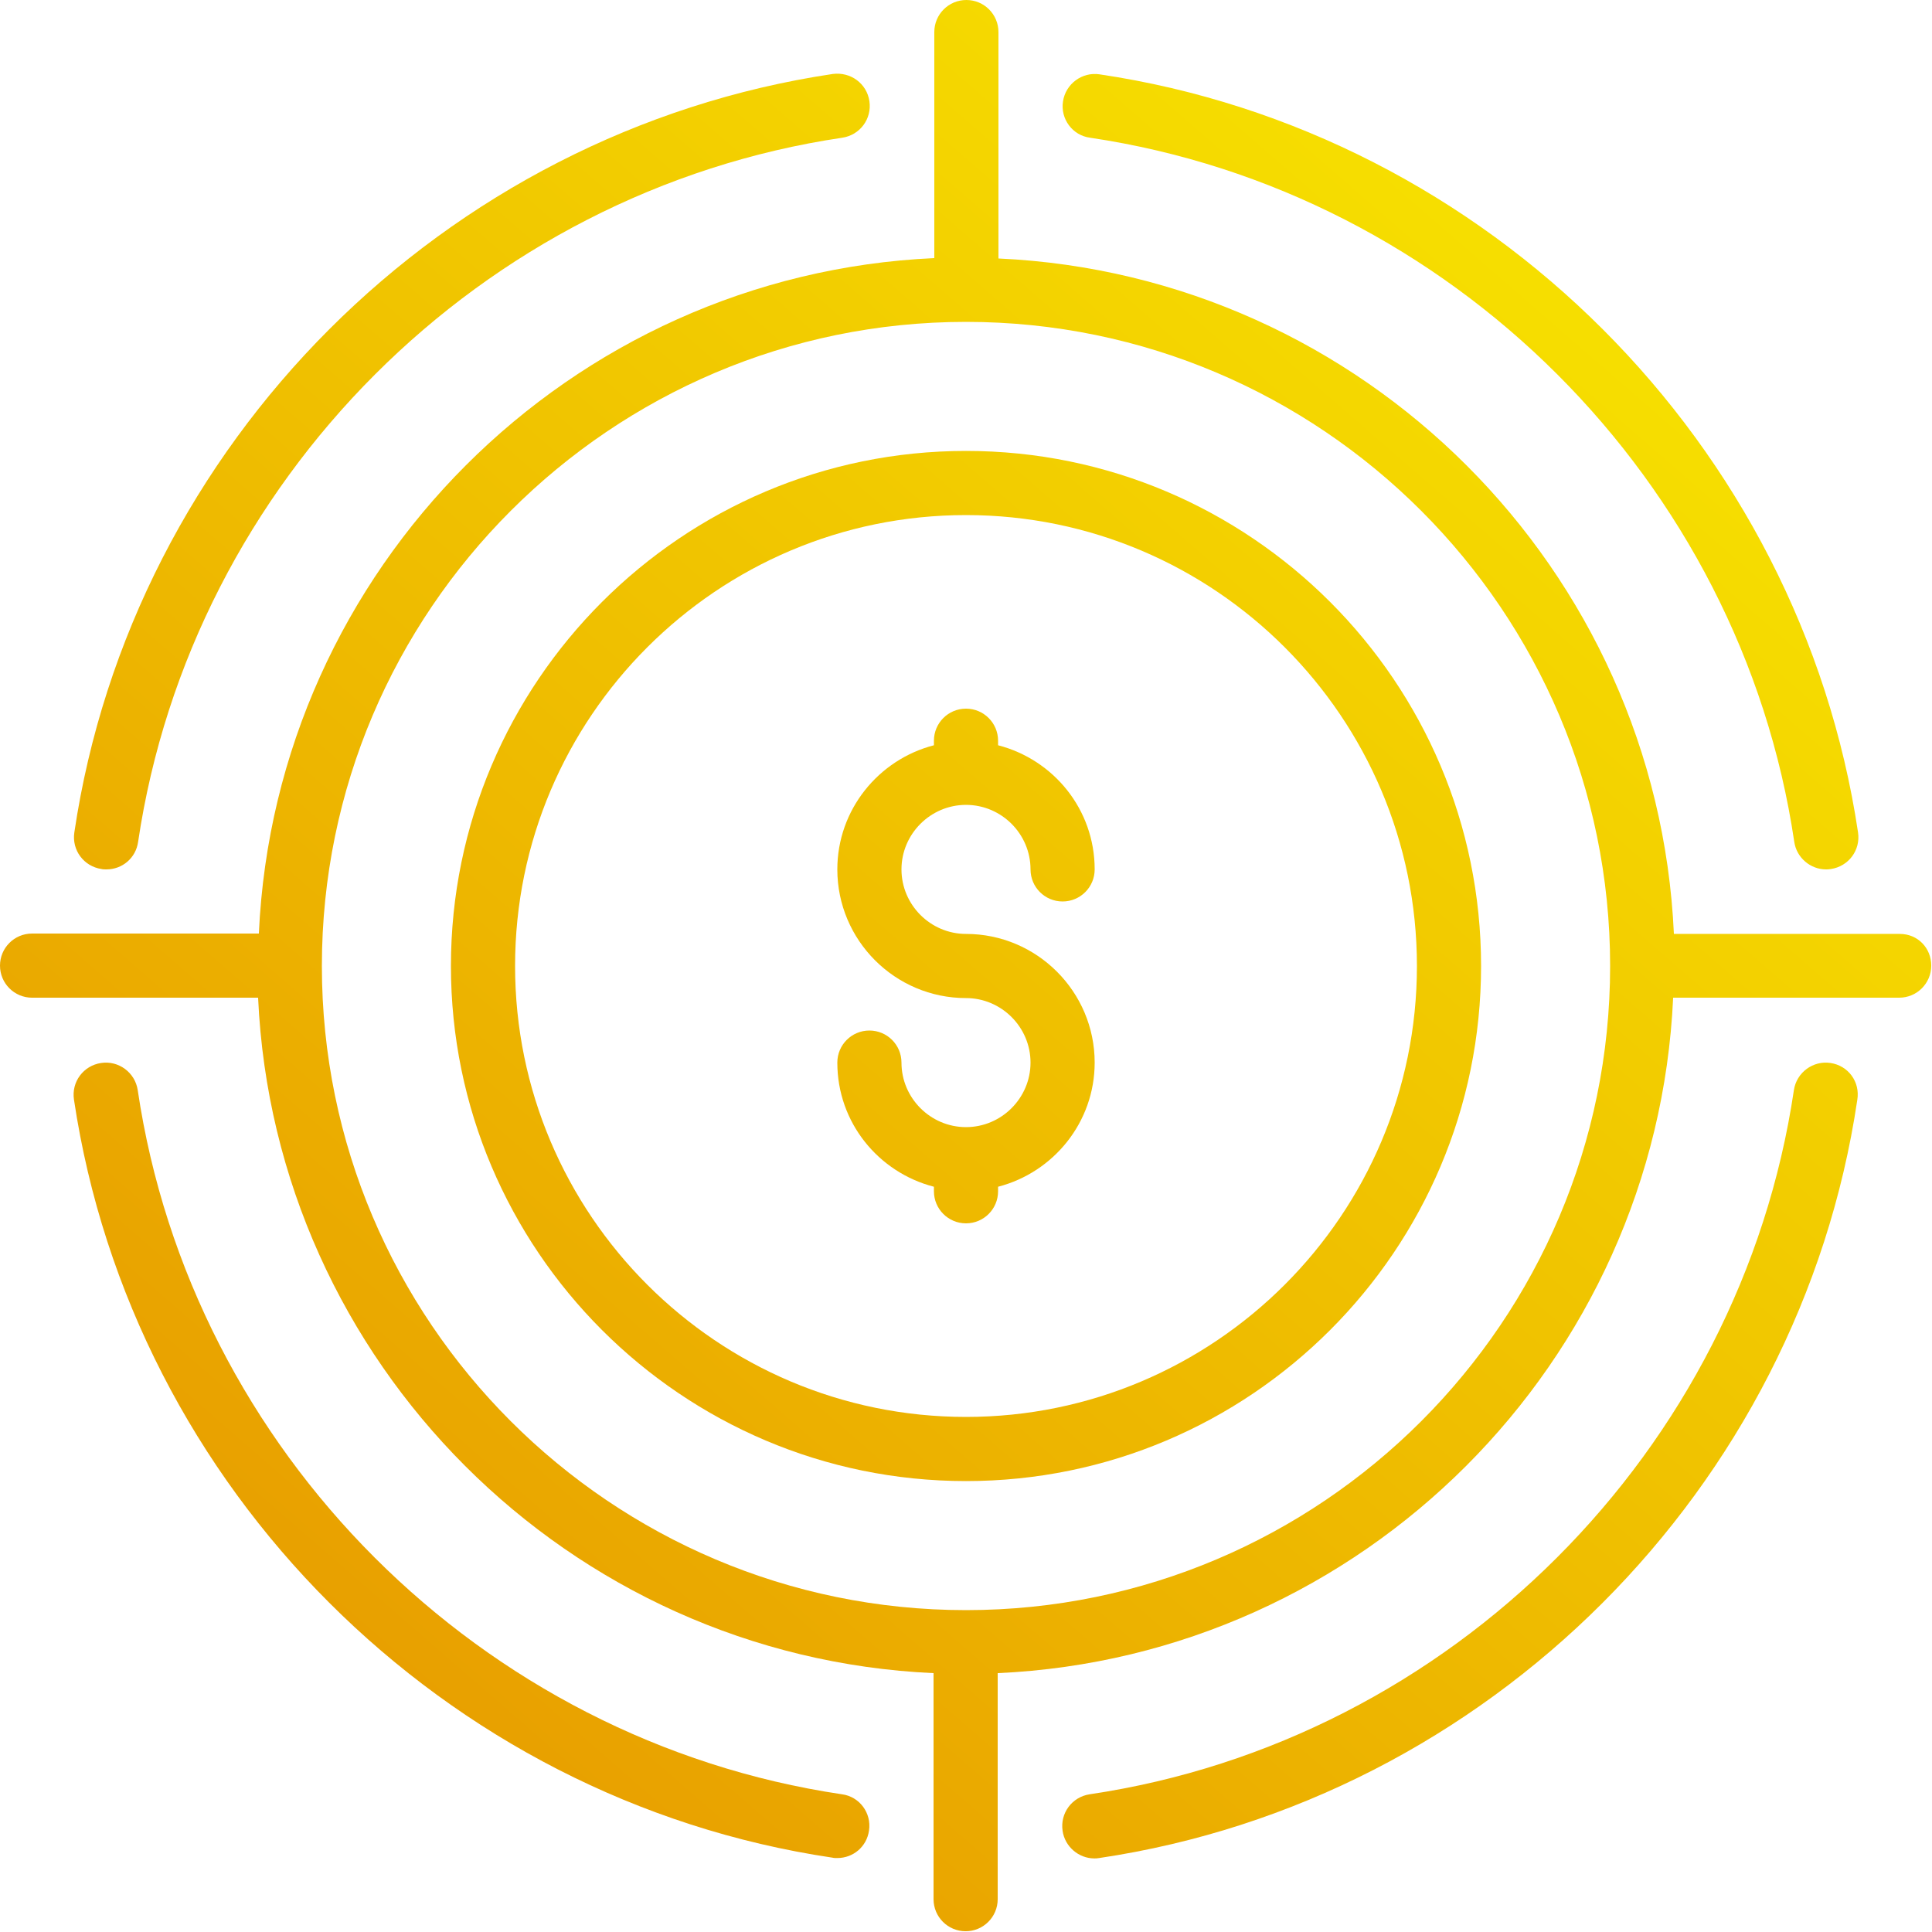
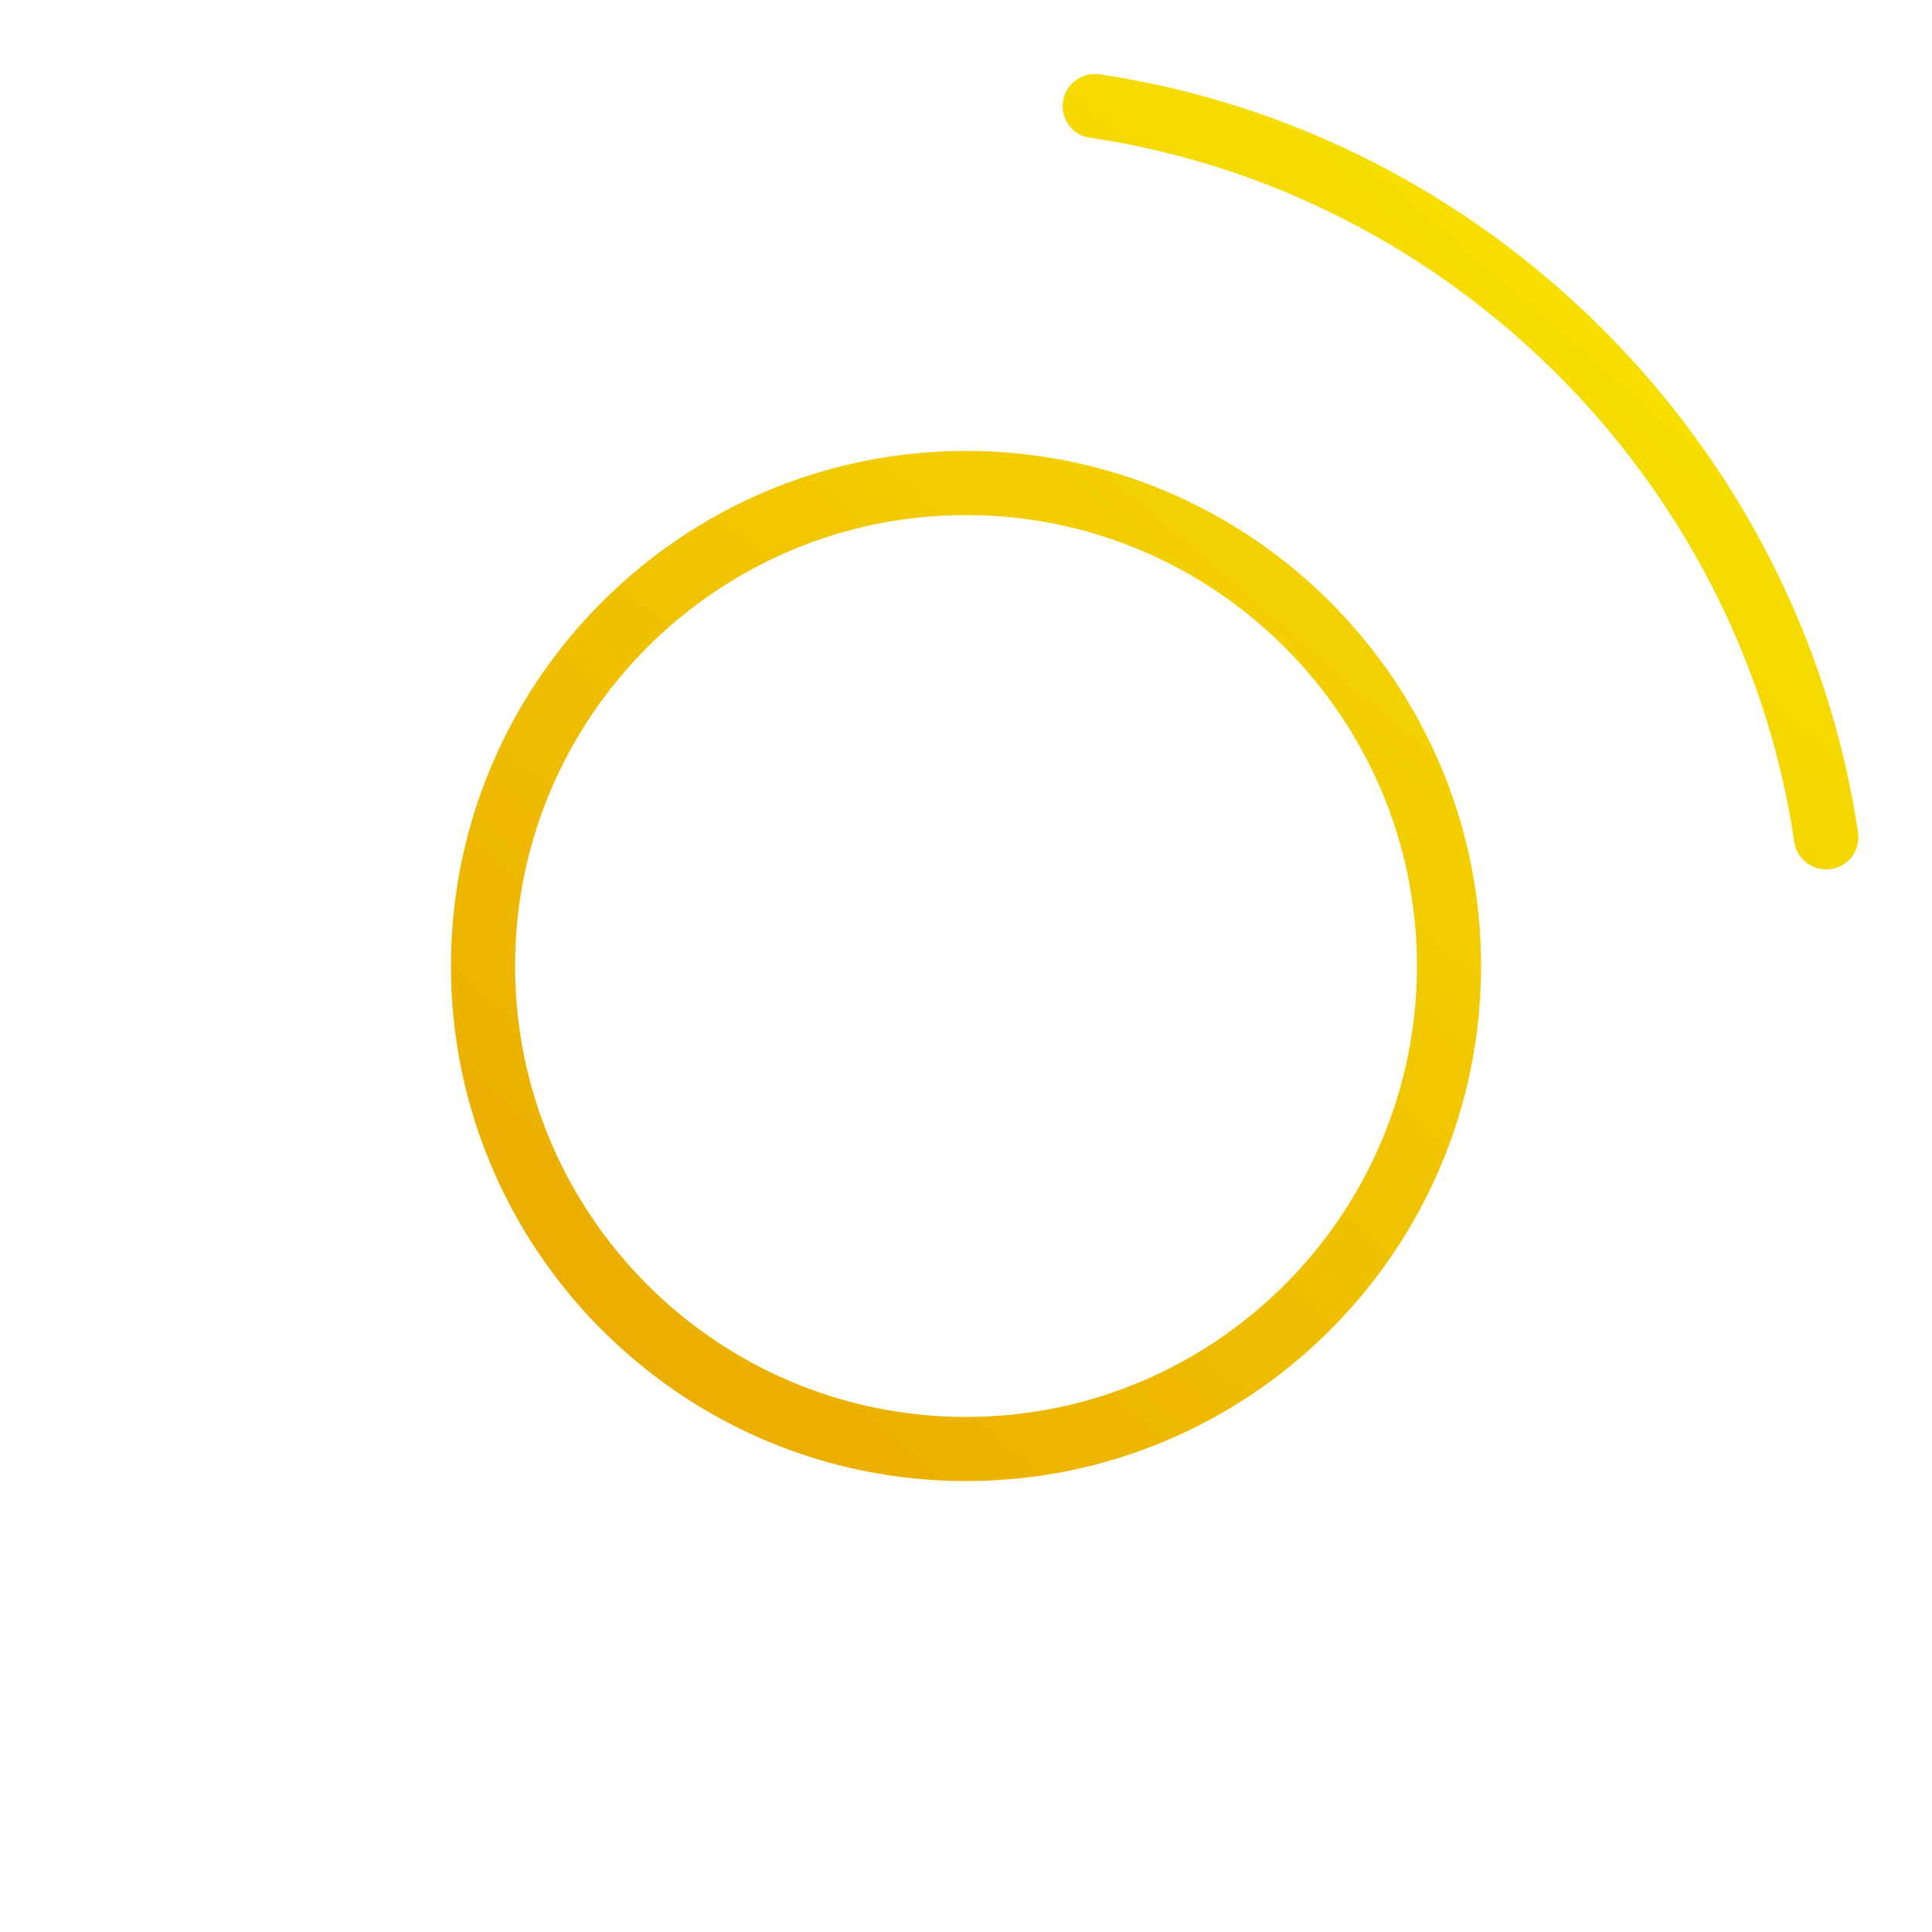
<svg xmlns="http://www.w3.org/2000/svg" id="Layer_1" x="0px" y="0px" viewBox="0 0 512 512" style="enable-background:new 0 0 512 512;" xml:space="preserve">
  <style type="text/css"> .st0{fill:url(#SVGID_1_);} .st1{fill:url(#SVGID_2_);} .st2{fill:url(#SVGID_3_);} .st3{fill:url(#SVGID_4_);} .st4{fill:url(#SVGID_5_);} .st5{fill:url(#SVGID_6_);} .st6{fill:url(#SVGID_7_);} </style>
  <g>
    <g>
      <g>
        <linearGradient id="SVGID_1_" gradientUnits="userSpaceOnUse" x1="424.782" y1="41.546" x2="63.782" y2="457.546">
          <stop offset="0" style="stop-color:#F7E300" />
          <stop offset="1" style="stop-color:#E79B00" />
        </linearGradient>
-         <path class="st0" d="M223.1,475.5c-95.6-14.2-172.4-90.9-186.6-186.6c-0.7-4.7-5.1-7.9-9.7-7.2c-4.7,0.7-7.9,5-7.2,9.7 C35,394.4,117.6,477,220.6,492.3c0.4,0.1,0.8,0.1,1.3,0.1c4.2,0,7.8-3,8.4-7.3C231,480.5,227.8,476.1,223.1,475.5z" />
        <linearGradient id="SVGID_2_" gradientUnits="userSpaceOnUse" x1="444.541" y1="58.694" x2="83.541" y2="474.693">
          <stop offset="0" style="stop-color:#F7E300" />
          <stop offset="1" style="stop-color:#E79B00" />
        </linearGradient>
        <path class="st1" d="M288.9,36.5c95.6,14.2,172.4,90.9,186.6,186.6c0.6,4.2,4.3,7.3,8.4,7.3c0.4,0,0.8,0,1.3-0.1 c4.7-0.7,7.9-5,7.2-9.7C477,117.6,394.4,35,291.4,19.7c-4.6-0.7-9,2.5-9.7,7.2C281,31.5,284.2,35.9,288.9,36.5z" />
        <linearGradient id="SVGID_3_" gradientUnits="userSpaceOnUse" x1="281.617" y1="-82.69" x2="-79.383" y2="333.31">
          <stop offset="0" style="stop-color:#F7E300" />
          <stop offset="1" style="stop-color:#E79B00" />
        </linearGradient>
-         <path class="st2" d="M26.9,230.3c0.4,0.1,0.8,0.1,1.3,0.1c4.2,0,7.8-3,8.4-7.3c14.2-95.6,90.9-172.4,186.6-186.6 c4.7-0.7,7.9-5,7.2-9.7c-0.7-4.7-5-7.8-9.7-7.2C117.6,35,35,117.6,19.7,220.6C19,225.3,22.2,229.6,26.9,230.3z" />
        <linearGradient id="SVGID_4_" gradientUnits="userSpaceOnUse" x1="587.705" y1="182.929" x2="226.705" y2="598.929">
          <stop offset="0" style="stop-color:#F7E300" />
          <stop offset="1" style="stop-color:#E79B00" />
        </linearGradient>
-         <path class="st3" d="M485.1,281.7c-4.6-0.7-9,2.5-9.7,7.2c-14.2,95.6-90.9,172.4-186.6,186.6c-4.7,0.7-7.9,5-7.2,9.7 c0.6,4.2,4.3,7.3,8.4,7.3c0.4,0,0.8,0,1.3-0.1c103-15.3,185.6-97.9,200.9-200.9C493,286.7,489.8,282.4,485.1,281.7z" />
        <linearGradient id="SVGID_5_" gradientUnits="userSpaceOnUse" x1="434.661" y1="50.119" x2="73.661" y2="466.119">
          <stop offset="0" style="stop-color:#F7E300" />
          <stop offset="1" style="stop-color:#E79B00" />
        </linearGradient>
-         <path class="st4" d="M503.5,247.5h-59.9c-4.4-96.7-82.3-174.6-179-179V8.5c0-4.7-3.8-8.5-8.5-8.5s-8.5,3.8-8.5,8.5v59.9 c-96.7,4.4-174.6,82.3-179,179H8.5c-4.7,0-8.5,3.8-8.5,8.5c0,4.7,3.8,8.5,8.5,8.5h59.9c4.4,96.7,82.3,174.6,179,179v59.9 c0,4.7,3.8,8.5,8.5,8.5s8.5-3.8,8.5-8.5v-59.9c96.7-4.4,174.6-82.3,179-179h59.9c4.7,0,8.5-3.8,8.5-8.5S508.2,247.5,503.5,247.5z M256,426.7c-94.1,0-170.7-76.6-170.7-170.7S161.9,85.3,256,85.3S426.7,161.9,426.7,256S350.1,426.7,256,426.7z" />
        <linearGradient id="SVGID_6_" gradientUnits="userSpaceOnUse" x1="434.661" y1="50.119" x2="73.661" y2="466.119">
          <stop offset="0" style="stop-color:#F7E300" />
          <stop offset="1" style="stop-color:#E79B00" />
        </linearGradient>
        <path class="st5" d="M256,119.5c-75.3,0-136.5,61.3-136.5,136.5S180.7,392.5,256,392.5S392.5,331.3,392.5,256 S331.3,119.5,256,119.5z M256,375.5c-65.9,0-119.5-53.6-119.5-119.5S190.1,136.5,256,136.5S375.5,190.1,375.5,256 S321.9,375.5,256,375.5z" />
        <linearGradient id="SVGID_7_" gradientUnits="userSpaceOnUse" x1="434.661" y1="50.119" x2="73.661" y2="466.119">
          <stop offset="0" style="stop-color:#F7E300" />
          <stop offset="1" style="stop-color:#E79B00" />
        </linearGradient>
-         <path class="st6" d="M256,213.3c9.4,0,17.1,7.7,17.1,17.1c0,4.7,3.8,8.5,8.5,8.5s8.5-3.8,8.5-8.5c0-15.9-10.9-29.1-25.6-32.9 v-1.2c0-4.7-3.8-8.5-8.5-8.5s-8.5,3.8-8.5,8.5v1.2c-14.7,3.8-25.6,17.1-25.6,32.9c0,18.8,15.3,34.1,34.1,34.1 c9.4,0,17.1,7.7,17.1,17.1c0,9.4-7.7,17.1-17.1,17.1c-9.4,0-17.1-7.7-17.1-17.1c0-4.7-3.8-8.5-8.5-8.5s-8.5,3.8-8.5,8.5 c0,15.9,10.9,29.1,25.6,32.9v1.2c0,4.7,3.8,8.5,8.5,8.5s8.5-3.8,8.5-8.5v-1.2c14.7-3.8,25.6-17.1,25.6-32.9 c0-18.8-15.3-34.1-34.1-34.1c-9.4,0-17.1-7.7-17.1-17.1C238.9,221,246.6,213.3,256,213.3z" />
      </g>
    </g>
  </g>
</svg>